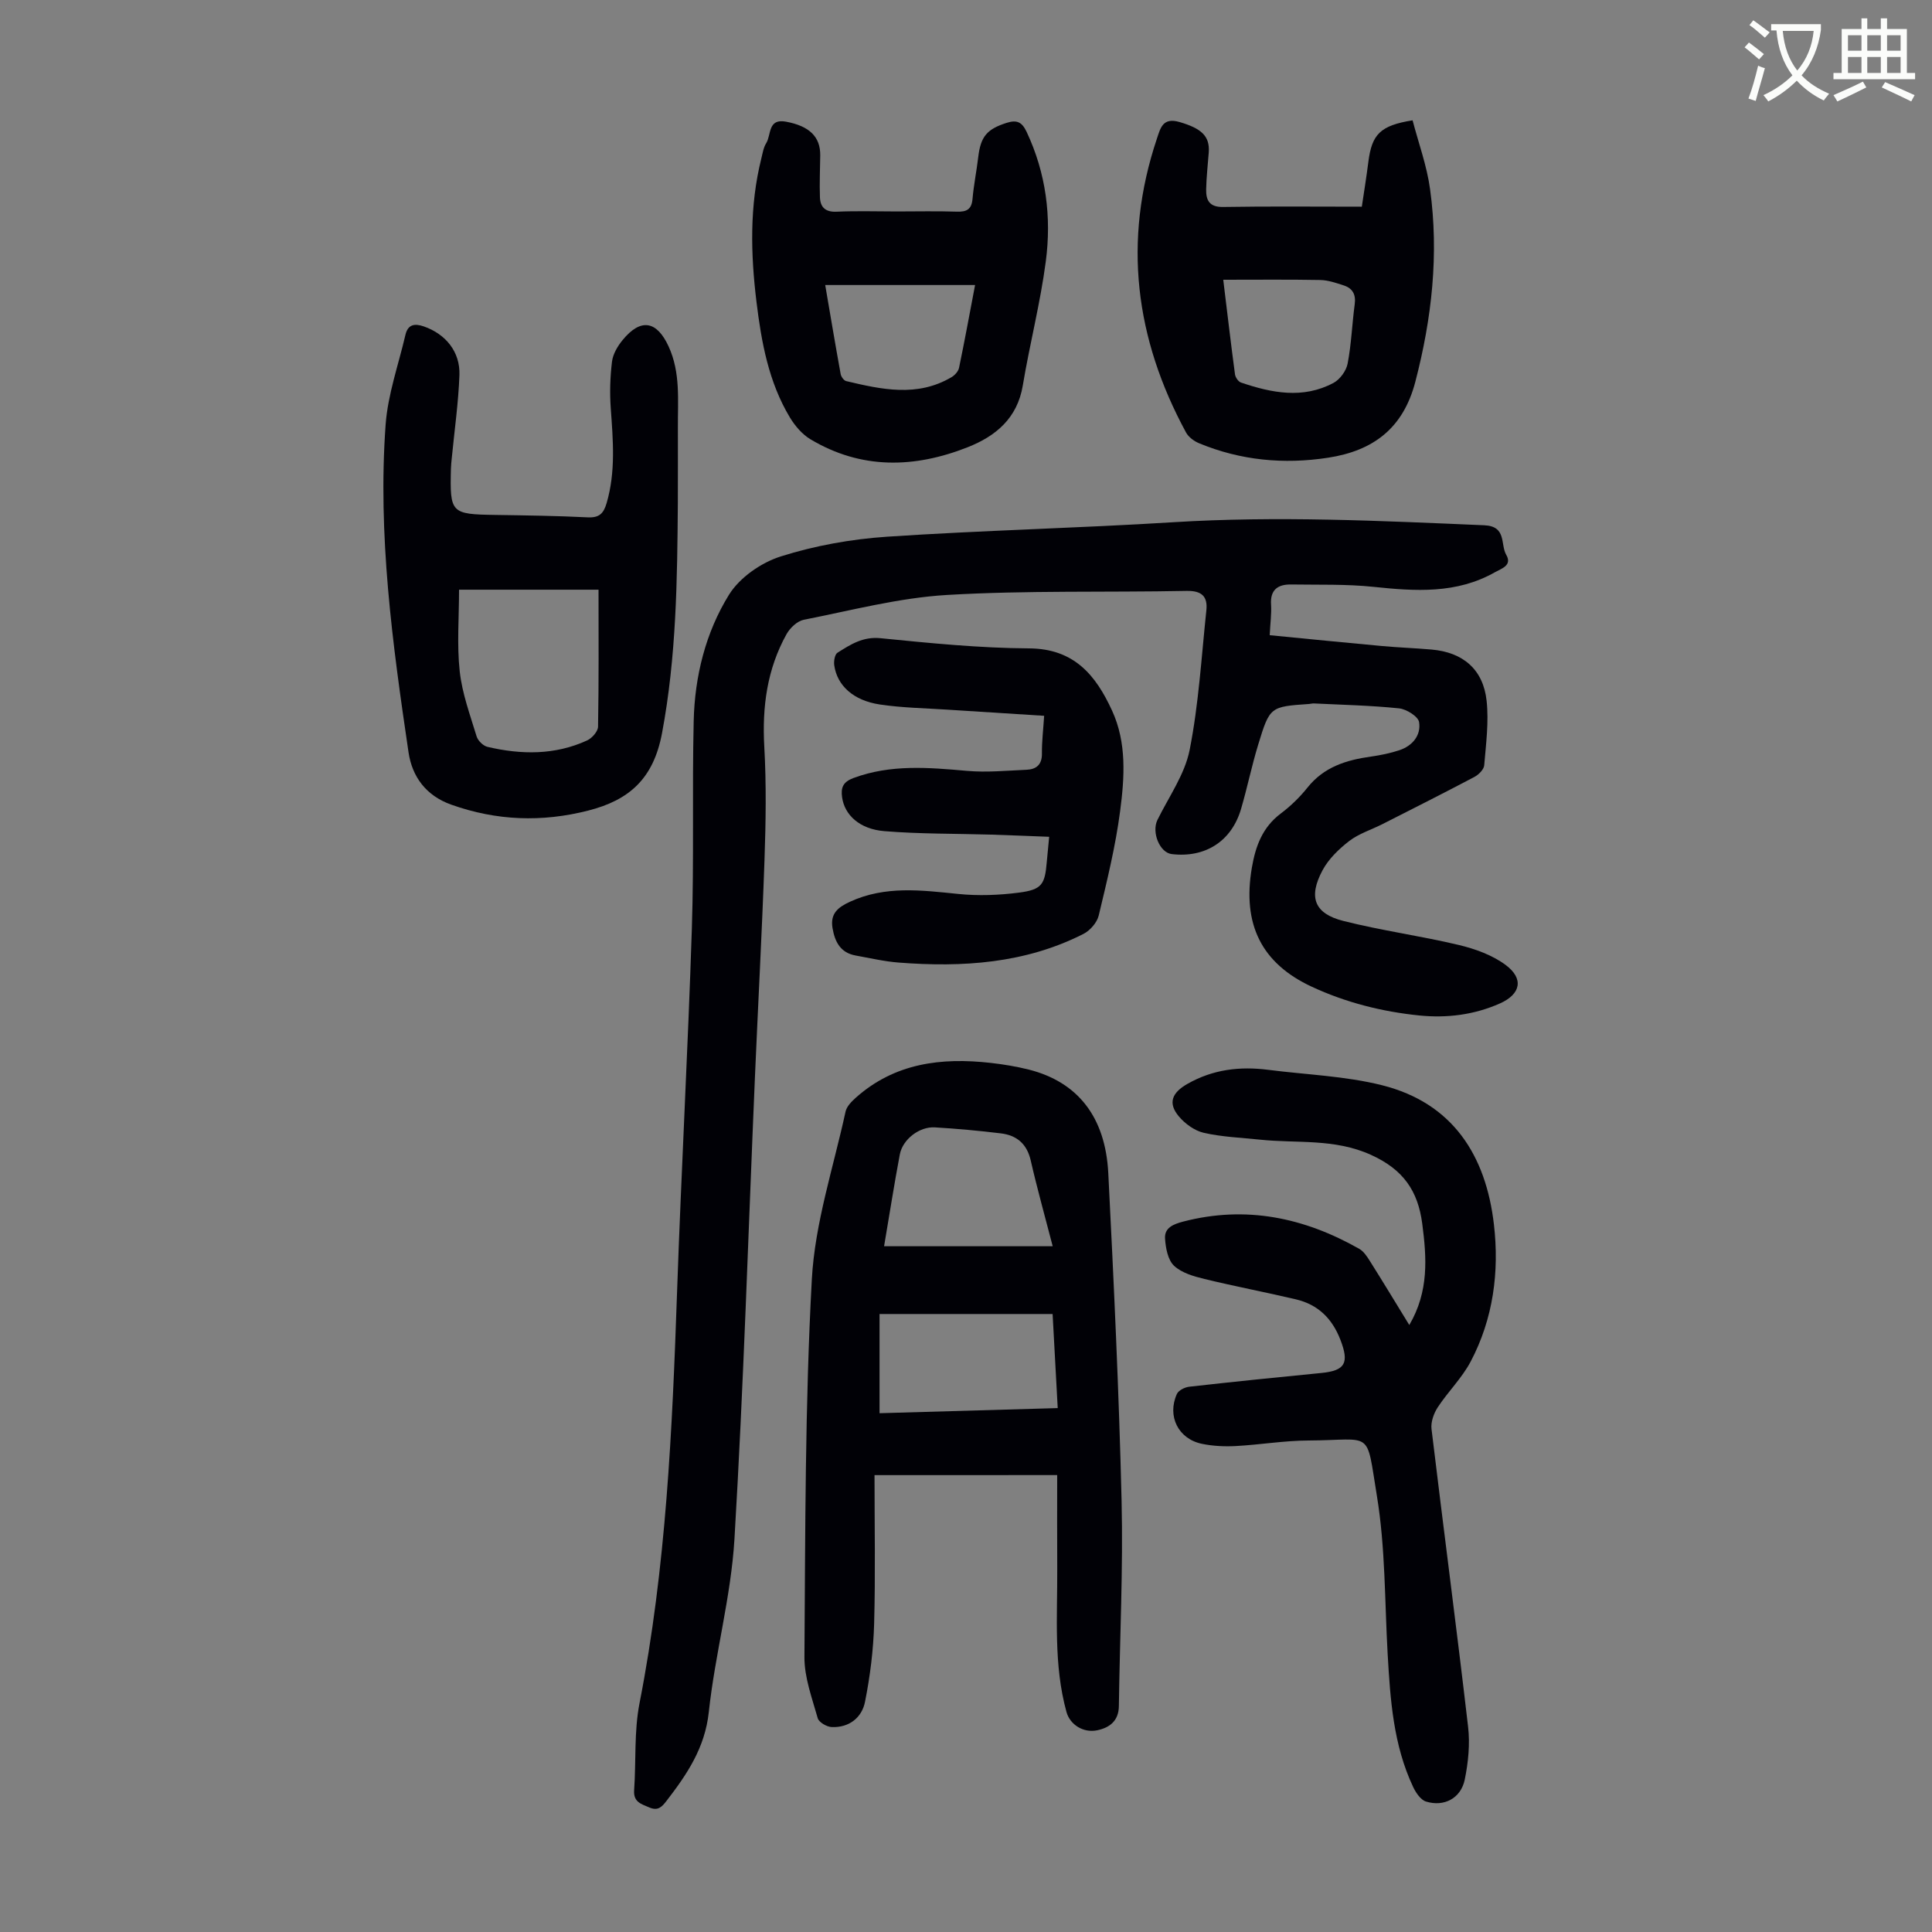
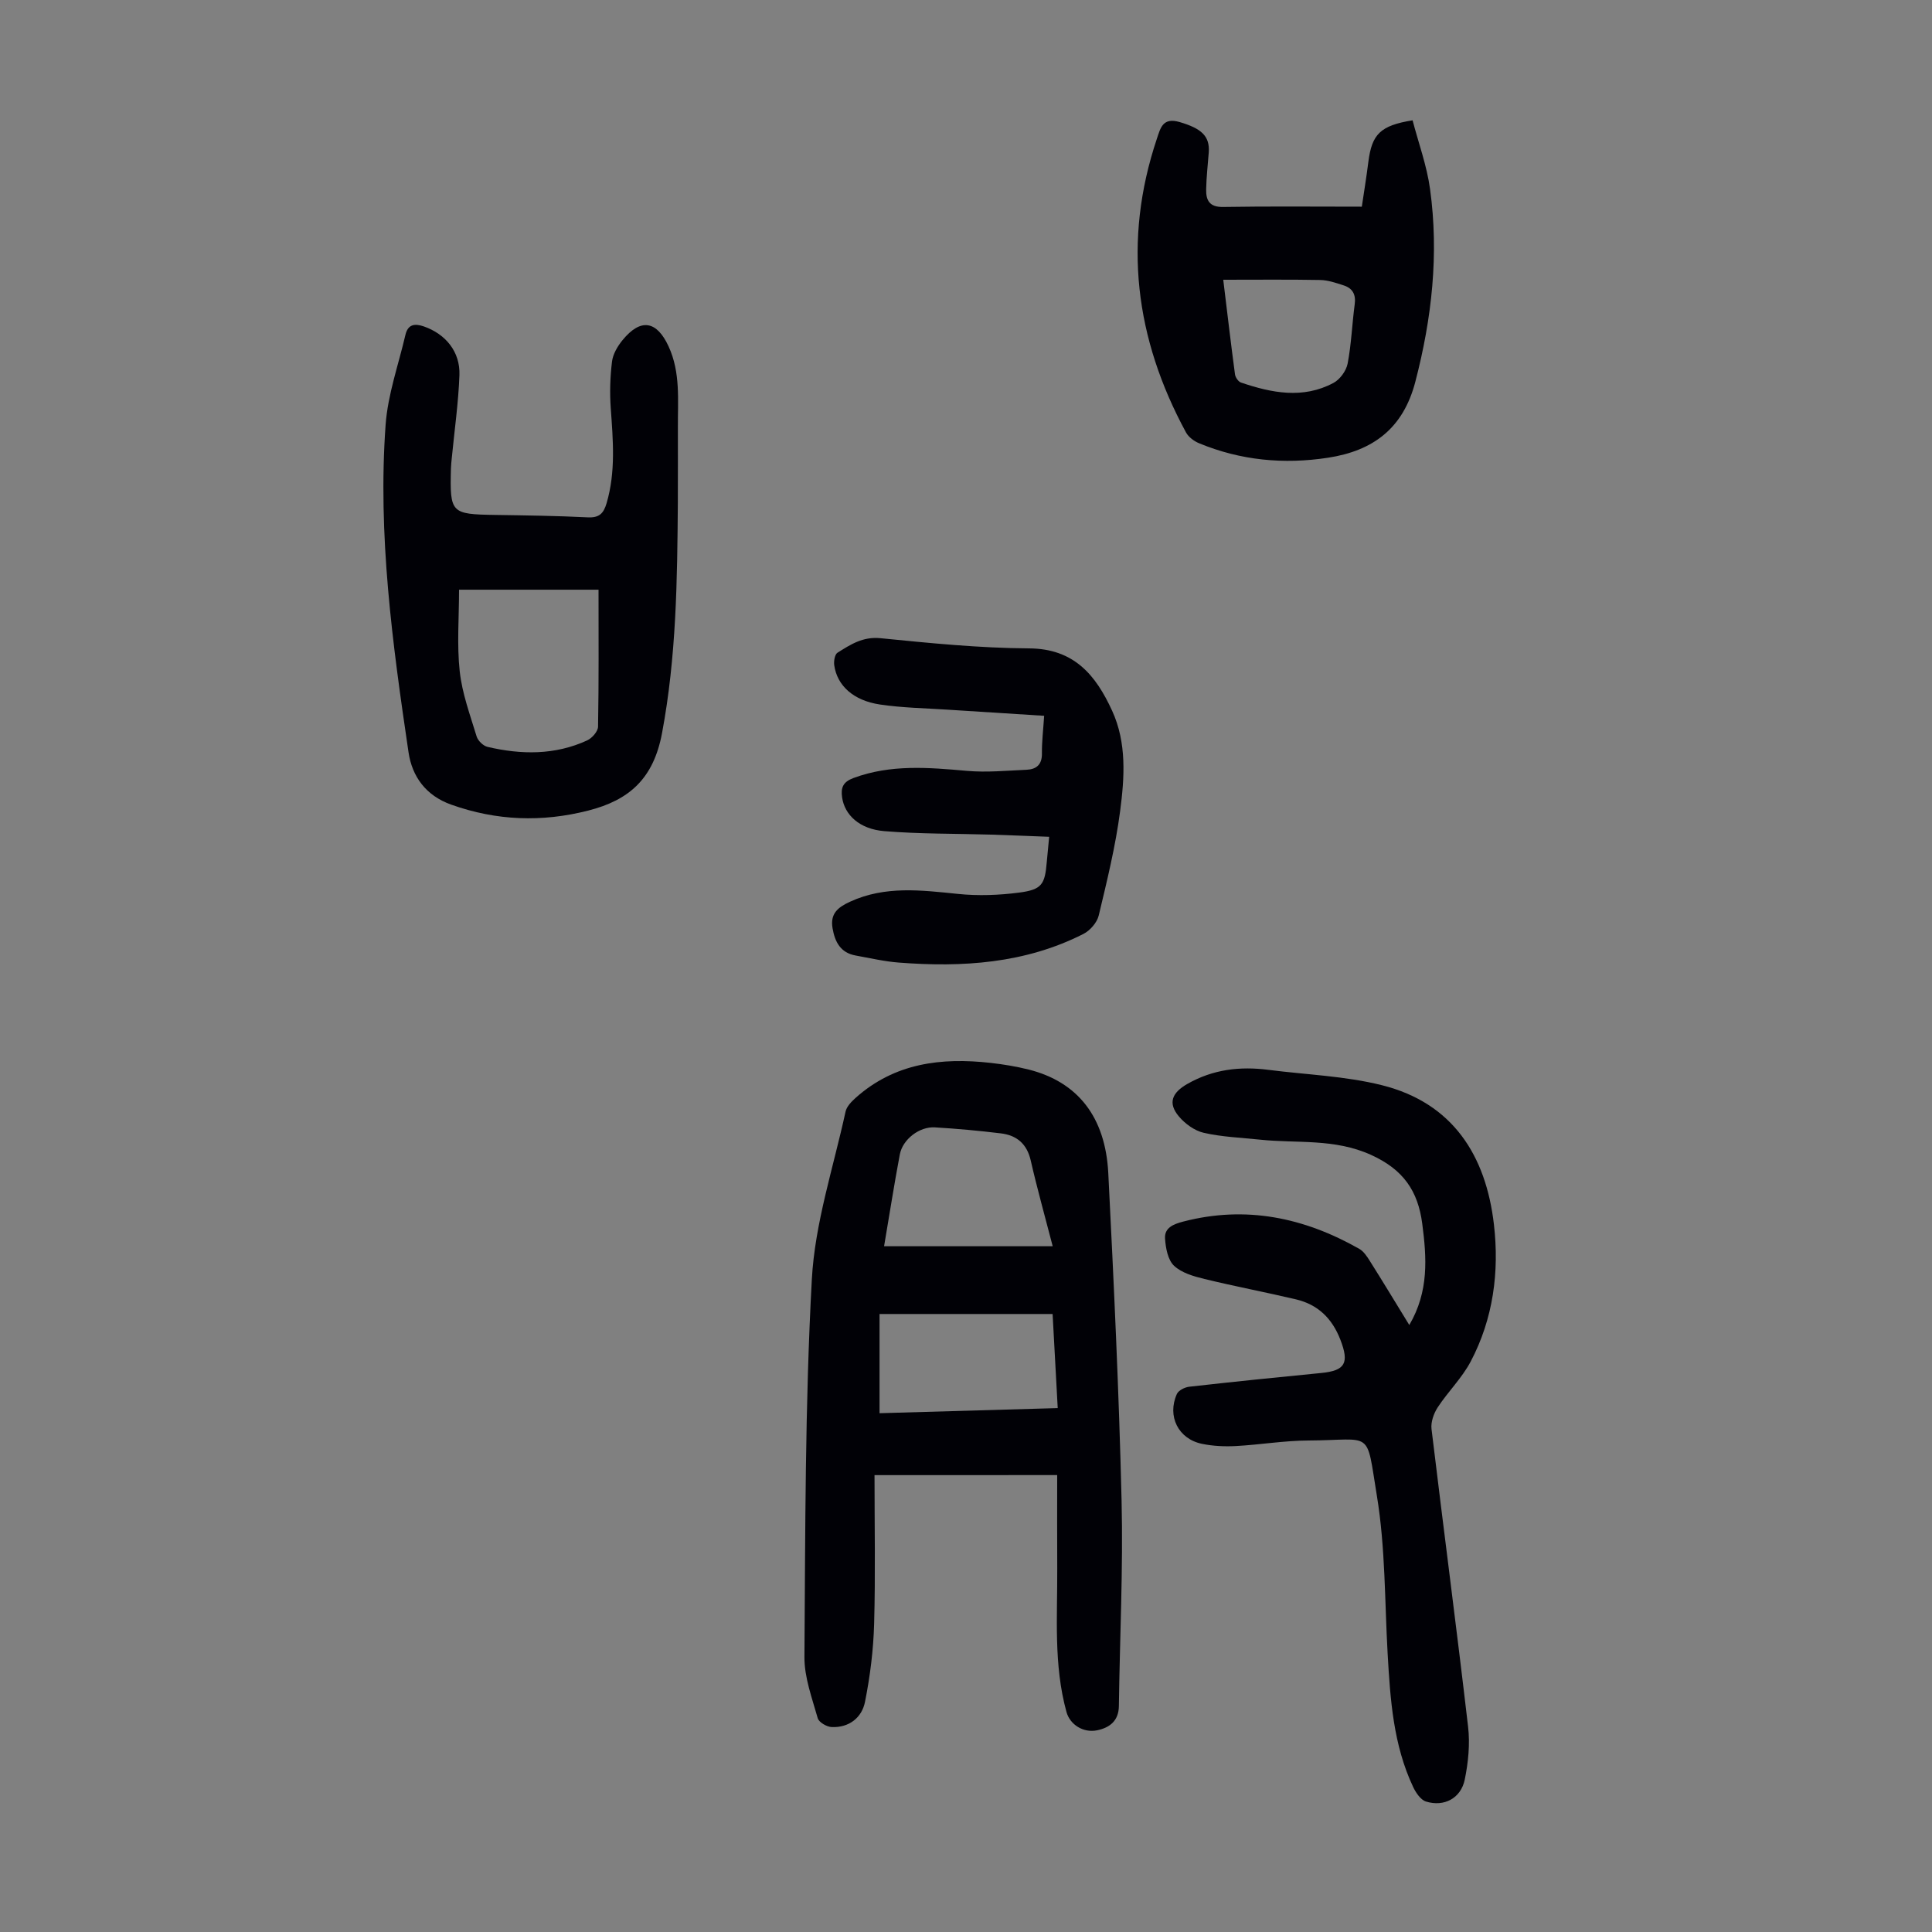
<svg xmlns="http://www.w3.org/2000/svg" enable-background="new 0 0 400 400" viewBox="0 0 400 400">
  <rect x="0" y="0" width="400" height="400" fill="#808080" stroke="none" />
-   <path d="m362.1 8.8c1.1.8 2.1 1.6 3.1 2.4l-1 1.1c-1.3-1.1-2.3-2-3-2.5zm1.9 4.8c.5.2.9.4 1.4.5-.6 2.3-1.3 4.5-1.9 6.8l-1.5-.5c.8-2.1 1.4-4.3 2-6.8zm-1-9.4c1.3.9 2.4 1.8 3.4 2.5l-1 1.1c-1.4-1.2-2.4-2.1-3.2-2.6zm3.7 2.2v-1.4h10.3v1.2c-.5 3.6-1.8 6.8-4 9.4 1.5 1.6 3.4 2.8 5.7 3.8-.3.4-.7.8-1.1 1.4-2.3-1.1-4.1-2.5-5.6-4.1-1.6 1.6-3.6 3.1-5.9 4.3-.3-.5-.7-.9-1-1.3 2.4-1.1 4.4-2.5 6-4.1-1.9-2.5-3-5.6-3.3-9.3h-1.1zm8.8 0h-6.4c.3 3.3 1.3 6 3 8.2 2-2.3 3.1-5.1 3.4-8.2z" fill="#fbfcfa" />
-   <path d="m385.3 3.8h1.3v2.2h2.8v-2.2h1.3v2.2h4.1v9.1h1.7v1.3h-16.9v-1.3h1.7v-9.1h4.1v-2.2zm.4 13.1.7 1.2c-1.8.9-3.8 1.9-6 2.9-.2-.4-.5-.8-.8-1.3 2.3-1 4.3-1.9 6.1-2.8zm-3.1-6.4h2.8v-3.2h-2.8zm0 4.6h2.8v-3.3h-2.8zm4-4.6h2.8v-3.2h-2.8zm0 4.6h2.8v-3.3h-2.8zm3.7 1.9c2.1.9 4.1 1.8 6.1 2.7l-.7 1.3c-2.2-1.1-4.2-2-6.1-2.9zm3.2-9.7h-2.8v3.2h2.8zm-2.8 7.8h2.8v-3.3h-2.8z" fill="#fbfcfa" />
  <g fill="#010106">
-     <path d="m262.88 131.51c8 .78 15.55 1.54 23.11 2.23 3.45.32 6.92.44 10.38.74 6.52.56 10.72 4.1 11.42 10.63.47 4.39-.13 8.91-.5 13.34-.07.86-1.14 1.93-2.02 2.4-6.31 3.33-12.69 6.55-19.06 9.78-2.29 1.16-4.85 1.95-6.85 3.48-2.15 1.66-4.29 3.72-5.55 6.08-2.98 5.58-1.69 8.96 4.31 10.48 7.89 2 16 3.09 23.92 4.98 3.39.81 6.93 2.09 9.68 4.13 3.84 2.85 3.12 6.05-1.15 7.96-5.35 2.38-11 3.08-16.74 2.5-7.71-.79-15.16-2.66-22.24-5.95-10.38-4.82-14.43-12.89-12.4-24.68.76-4.43 2.19-8.33 5.98-11.18 2.04-1.53 3.94-3.38 5.53-5.37 3.41-4.28 8.05-5.71 13.15-6.42 1.98-.28 3.98-.69 5.88-1.32 2.72-.9 4.5-3.09 4.08-5.8-.18-1.18-2.61-2.7-4.14-2.86-5.85-.61-11.76-.73-17.64-1.02-.33-.02-.67.09-1 .11-8.05.56-8.13.54-10.54 8.44-1.34 4.38-2.25 8.88-3.54 13.28-1.96 6.7-7.4 10.18-14.35 9.36-2.5-.29-4.21-4.52-2.97-7.06 2.35-4.79 5.66-9.42 6.67-14.49 1.88-9.49 2.44-19.24 3.46-28.89.31-2.89-.93-4.11-4.09-4.05-16.54.33-33.12-.13-49.61.84-9.96.59-19.81 3.2-29.66 5.14-1.35.27-2.84 1.69-3.56 2.98-4.03 7.25-5.07 15.07-4.6 23.34.44 7.79.31 15.63.04 23.44-.52 14.99-1.34 29.97-1.98 44.96-1.37 31.88-2.34 63.77-4.24 95.62-.72 12-4.03 23.82-5.31 35.81-.8 7.41-4.51 12.88-8.75 18.38-.98 1.27-1.78 2.12-3.55 1.37-1.68-.72-3.33-1.11-3.16-3.56.42-6.02-.03-12.19 1.12-18.05 5.51-28.13 6.78-56.6 7.77-85.14.87-25.06 2.25-50.1 3.06-75.16.46-14.32.05-28.66.38-42.98.21-9.29 2.46-18.37 7.32-26.21 2.21-3.56 6.67-6.65 10.75-7.93 7.05-2.23 14.55-3.57 21.95-4.07 19.74-1.32 39.54-1.77 59.29-3 21.48-1.33 42.91-.29 64.36.63 4.7.2 3.31 3.96 4.56 6.12 1.28 2.2-.96 2.83-2.33 3.6-7.96 4.52-16.48 3.94-25.16 3.03-5.63-.59-11.36-.4-17.04-.49-2.77-.04-4.38 1.1-4.16 4.21.11 1.87-.16 3.77-.28 6.29z" />
    <path d="m181.06 305.41c0 10.43.2 20.6-.08 30.76-.15 5.42-.83 10.87-1.89 16.18-.65 3.28-3.3 5.37-6.89 5.22-1.03-.04-2.66-.99-2.9-1.84-1.17-4.16-2.78-8.44-2.75-12.66.19-26.06.11-52.16 1.53-78.17.63-11.67 4.47-23.18 6.98-34.74.23-1.07 1.23-2.09 2.1-2.87 8.06-7.2 17.72-8.38 27.94-7.23 2.66.3 5.33.74 7.92 1.39 10.08 2.56 15.85 9.76 16.44 21.46 1.14 22.56 2.21 45.14 2.75 67.72.34 14.19-.37 28.4-.56 42.6-.04 3.06-1.91 4.46-4.45 5-2.93.62-5.68-1.18-6.4-3.79-2.69-9.77-1.86-19.76-1.91-29.7-.04-6.36-.01-12.72-.01-19.34-13.08.01-25.2.01-37.82.01zm1.04-33.36v20.54c12.36-.35 24.47-.7 36.89-1.06-.37-6.74-.71-13.05-1.06-19.48-12.08 0-23.79 0-35.83 0zm.94-14.03h34.91c-1.58-6.11-3.21-11.9-4.55-17.76-.79-3.46-2.92-5.22-6.2-5.61-4.53-.55-9.09-.97-13.65-1.24-3.19-.19-6.65 2.46-7.25 5.59-1.18 6.24-2.15 12.52-3.26 19.02z" />
    <path d="m291.78 274.33c4.09-6.98 3.6-13.93 2.68-20.98-.89-6.8-3.93-11.23-10.64-14.26-7.6-3.43-15.31-2.33-22.98-3.14-3.88-.41-7.82-.55-11.6-1.41-1.9-.43-3.87-1.86-5.16-3.39-2.37-2.8-1.39-4.94 1.74-6.73 5.31-3.03 10.9-3.68 16.8-2.92 7.86 1.01 15.9 1.27 23.53 3.19 14.64 3.68 21.5 14.55 23.15 28.82 1.14 9.8-.14 19.52-4.81 28.38-1.8 3.41-4.69 6.23-6.83 9.49-.82 1.26-1.45 3.04-1.28 4.48 2.47 20.55 5.18 41.07 7.57 61.63.42 3.59.04 7.4-.69 10.96-.8 3.87-4.28 5.7-8.02 4.54-1.11-.34-2.11-1.84-2.67-3.03-4.1-8.7-4.73-18.08-5.27-27.49-.62-10.94-.46-22.01-2.23-32.77-2.29-13.98-.68-11.52-14.17-11.46-5.02.02-10.03.88-15.05 1.15-2.32.12-4.72.01-6.99-.46-4.9-1-7.27-5.73-5.2-10.32.34-.75 1.62-1.39 2.54-1.5 9.12-1.03 18.24-1.96 27.37-2.85 4.98-.49 5.79-2.09 3.95-6.86-1.71-4.44-4.65-7.3-9.2-8.38-6.3-1.49-12.66-2.69-18.94-4.22-2.23-.54-4.74-1.26-6.31-2.74-1.28-1.21-1.73-3.67-1.86-5.62-.16-2.26 1.76-3 3.74-3.52 12.98-3.38 25.04-.85 36.47 5.64.9.51 1.58 1.54 2.16 2.46 2.69 4.26 5.29 8.57 8.2 13.31z" />
    <path d="m140.34 104.01c-.12 16-.29 31.91-3.28 47.81-1.77 9.38-6.75 13.83-15.27 16-9.61 2.45-18.98 2.11-28.35-1.22-5.29-1.88-8.12-5.84-8.86-10.85-3.32-22.48-6.4-45.04-4.74-67.84.46-6.26 2.66-12.4 4.1-18.58.5-2.14 1.85-2.42 3.8-1.75 4.51 1.57 7.56 5.23 7.38 10.1-.21 5.69-1.02 11.35-1.57 17.02-.08.78-.17 1.56-.19 2.34-.23 9.21.01 9.43 9.17 9.57 6.38.1 12.76.18 19.13.5 2.38.12 3.29-.76 3.93-2.93 1.91-6.51 1.33-13.06.86-19.66-.23-3.2-.13-6.47.26-9.66.19-1.55 1.15-3.18 2.18-4.44 3.77-4.61 7.08-4.02 9.53 1.29 2.51 5.45 1.89 11.17 1.93 16.85.02 5.15-.01 10.3-.01 15.45zm-16.42 18.08c-9.73 0-18.94 0-28.88 0 0 5.8-.46 11.41.14 16.91.5 4.57 2.15 9.03 3.5 13.47.27.89 1.36 1.95 2.25 2.16 6.99 1.64 13.97 1.73 20.64-1.34 1-.46 2.23-1.85 2.25-2.84.17-9.37.1-18.74.1-28.36z" />
    <path d="m281.95 42.79c.4-2.7.94-6 1.36-9.32.73-5.67 2.45-7.48 9.15-8.56 1.22 4.68 2.96 9.4 3.62 14.26 1.85 13.46.38 26.7-3.05 39.87-2.52 9.67-8.75 14.3-18.09 15.73-9.15 1.4-18.07.56-26.66-2.99-1.05-.43-2.19-1.27-2.72-2.23-10.54-19.42-13.14-39.65-6.04-60.83.75-2.24 1.22-4.47 4.71-3.45 4.46 1.31 6.28 2.87 6.03 6.28-.19 2.56-.49 5.11-.54 7.67-.04 2.24.67 3.68 3.51 3.63 9.37-.16 18.74-.06 28.72-.06zm-28.69 15.13c.88 7.2 1.6 13.39 2.43 19.57.08.63.68 1.52 1.24 1.71 6.36 2.16 12.83 3.45 19.15.08 1.34-.71 2.64-2.5 2.93-3.99.78-4.05.92-8.21 1.47-12.31.27-2.02-.45-3.3-2.28-3.89-1.58-.51-3.23-1.09-4.86-1.12-6.46-.12-12.92-.05-20.08-.05z" />
-     <path d="m185.67 43.78c4.14 0 8.28-.1 12.41.04 2.03.07 3.08-.44 3.27-2.64.25-2.89.84-5.75 1.18-8.63.5-4.32 1.84-5.82 5.87-7.11 2.14-.68 3.18-.18 4.14 1.84 4.04 8.57 5.19 17.64 3.98 26.85-1.13 8.62-3.33 17.09-4.76 25.67-1.13 6.81-5.62 10.51-11.43 12.8-11.02 4.35-22.03 4.63-32.53-1.65-1.71-1.02-3.2-2.77-4.25-4.5-4.42-7.35-5.91-15.61-6.93-23.96-1.21-9.93-1.45-19.85 1-29.66.27-1.08.44-2.27 1.01-3.18 1.08-1.71.3-5.17 4.09-4.46 4.84.9 7.14 3.11 7.1 6.97-.03 2.9-.17 5.81-.06 8.7.08 2.05 1.13 3.08 3.47 2.97 4.16-.19 8.3-.05 12.44-.05zm-14.82 15.23c1.05 6.12 2.08 12.29 3.2 18.44.1.55.66 1.33 1.14 1.45 7.34 1.74 14.71 3.38 21.81-.81.68-.4 1.41-1.2 1.56-1.94 1.15-5.53 2.17-11.09 3.32-17.14-10.44 0-20.47 0-31.03 0z" />
    <path d="m217.22 173.25c-4.07-.15-8.04-.33-12.02-.45-7.37-.22-14.76-.12-22.1-.72-5.17-.42-8.23-3.37-8.75-6.98-.29-2.02.17-3.21 2.35-4.02 7.73-2.87 15.57-2.18 23.51-1.48 4.08.36 8.23-.05 12.34-.23 2.01-.09 3.2-1.06 3.17-3.36-.03-2.43.27-4.86.46-7.81-6.87-.44-13.43-.84-19.98-1.27-4.68-.31-9.4-.38-14.02-1.07-5.51-.82-8.87-3.93-9.46-8.13-.12-.84.11-2.24.67-2.59 2.69-1.69 5.23-3.37 8.89-3.01 10.23 1.02 20.5 2.05 30.76 2.11 9.36.05 13.83 5.55 17.2 12.88 3.07 6.68 2.58 13.86 1.67 20.81-.95 7.28-2.72 14.46-4.43 21.61-.35 1.47-1.79 3.12-3.17 3.82-12.07 6.13-25.04 6.95-38.24 5.93-2.99-.23-5.95-.93-8.91-1.46-3.13-.56-4.3-2.79-4.79-5.65-.52-3.02 1.1-4.33 3.6-5.48 7.31-3.37 14.8-2.39 22.41-1.62 4.17.43 8.48.26 12.64-.28 4.69-.62 5.31-1.69 5.7-6.29.14-1.56.3-3.11.5-5.26z" />
  </g>
</svg>